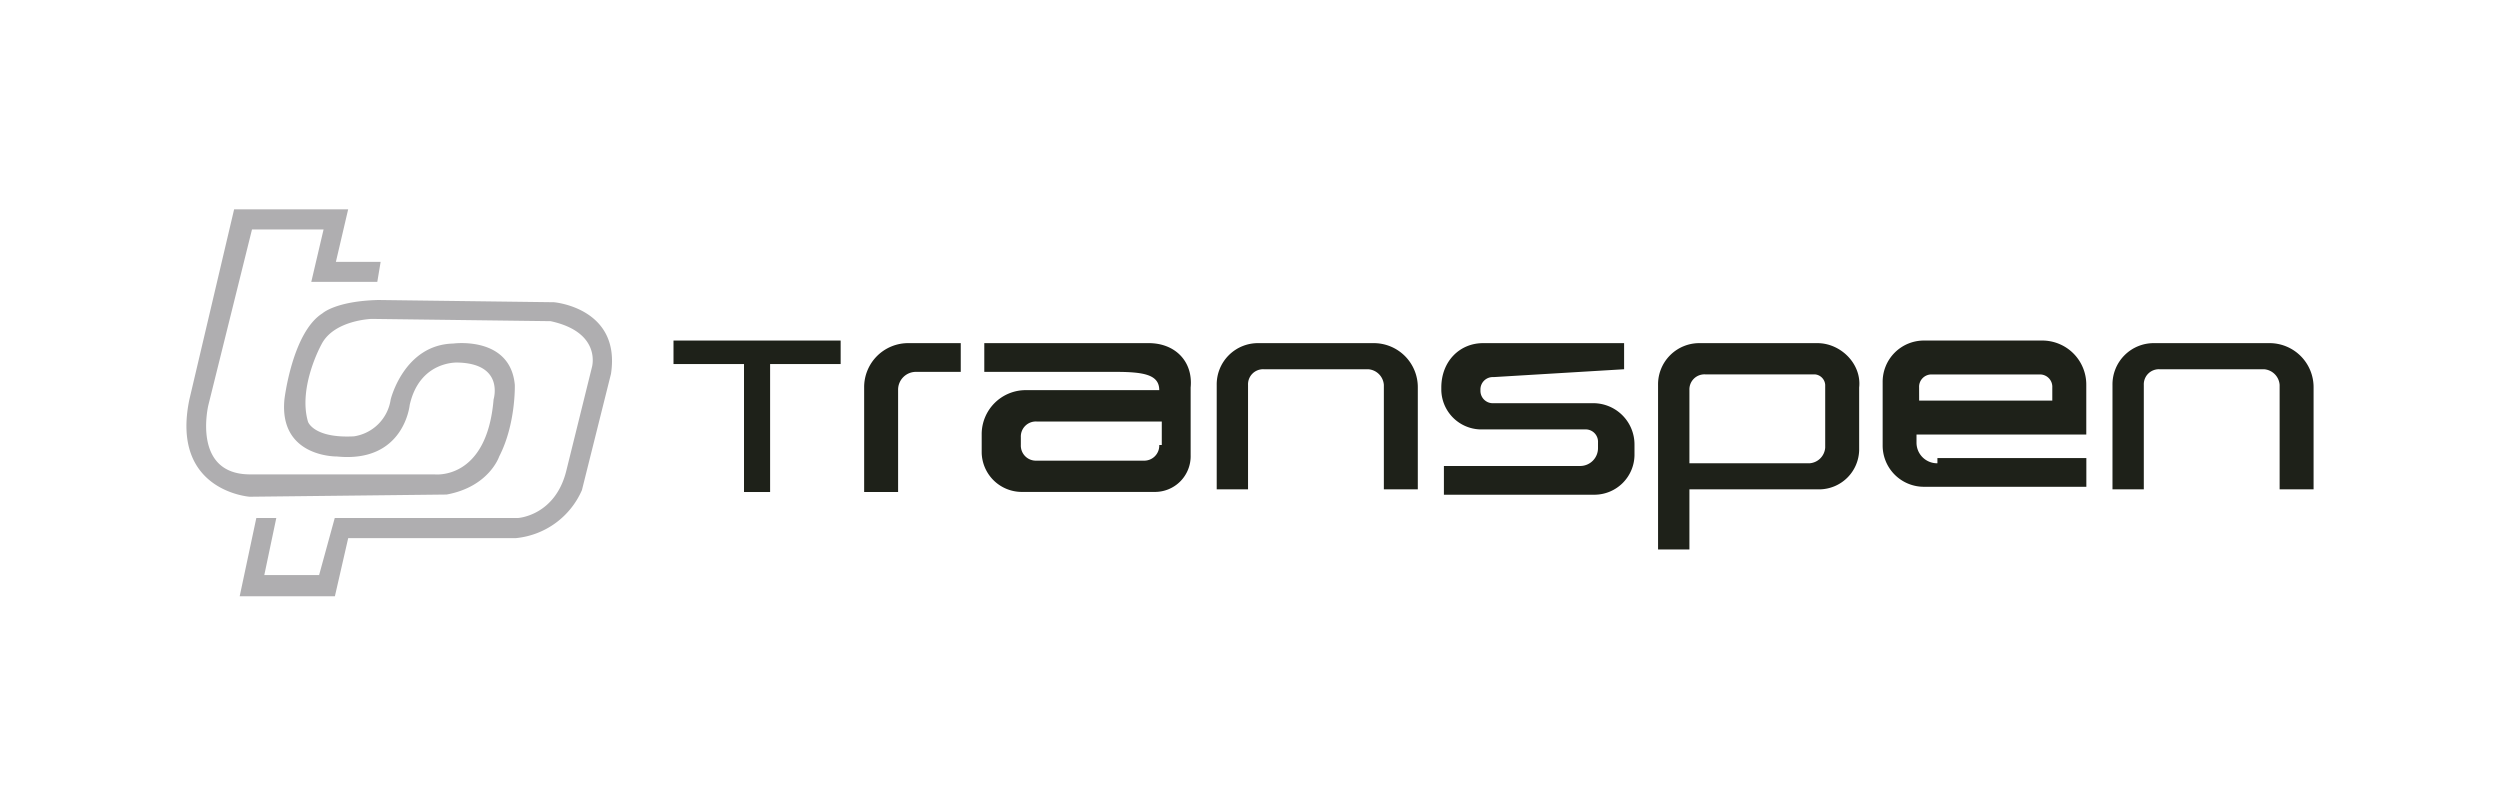
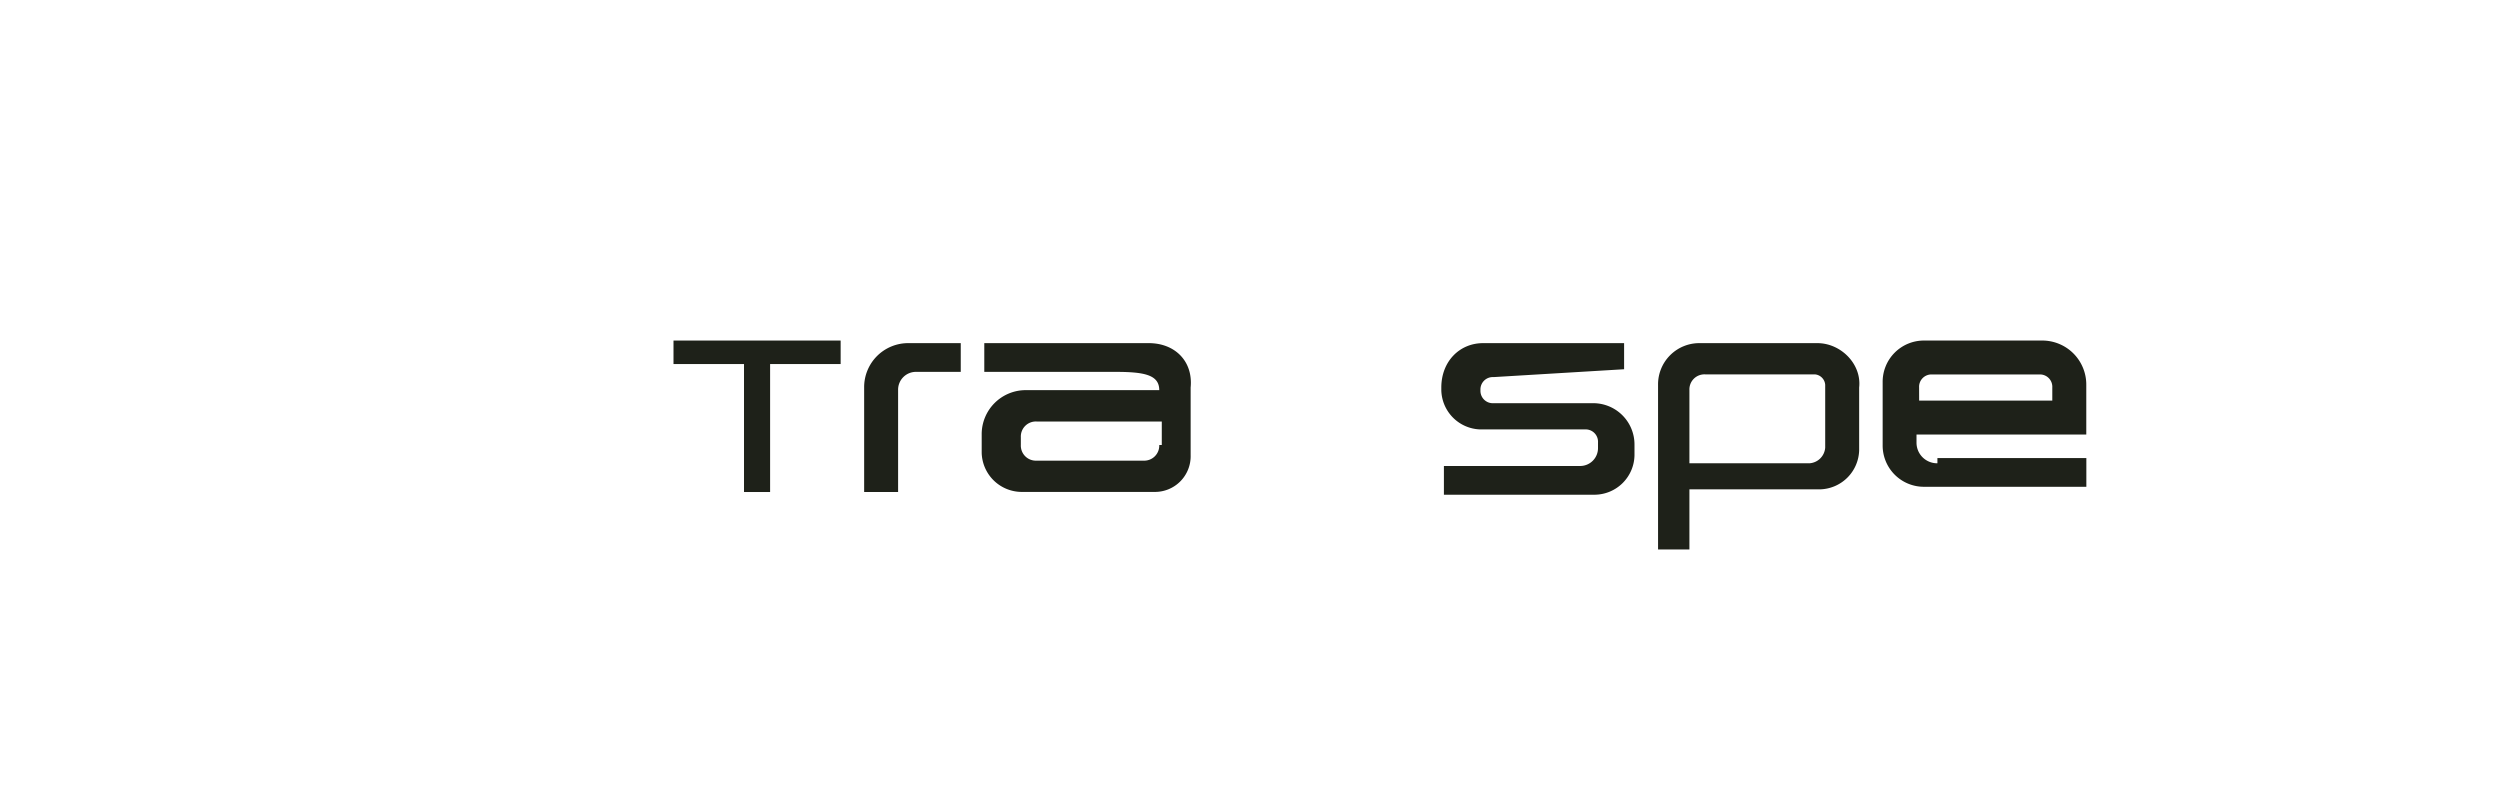
<svg xmlns="http://www.w3.org/2000/svg" id="Layer_1" data-name="Layer 1" viewBox="0 0 751 242">
  <defs>
    <style>.cls-1{fill:#1e2119;}.cls-2{fill:#afaeb0;}</style>
  </defs>
  <title>EXPRESSOTRANSPEN</title>
  <polygon class="cls-1" points="202.32 102.3 252.53 102.3 252.53 109.36 231.34 109.36 231.34 147.8 223.5 147.8 223.5 109.36 202.32 109.36 202.32 102.3" />
  <path class="cls-1" d="M288.61,103.08v8.63H275.28a5.36,5.36,0,0,0-5.49,5.49v30.6h-10.2V116.42a13.22,13.22,0,0,1,13.33-13.34Z" />
-   <path class="cls-1" d="M365.5,147.8V115.63a12.39,12.39,0,0,1,12.55-12.55h34.52a13.23,13.23,0,0,1,13.34,13.34V147h-10.2V115.63a5.07,5.07,0,0,0-4.71-4.71H379.62a4.53,4.53,0,0,0-4.71,4.71V147H365.5Z" />
-   <path class="cls-1" d="M634.59,147.8V115.63a12.39,12.39,0,0,1,12.55-12.55h34.52A13.23,13.23,0,0,1,695,116.42V147H684.8V115.63a5.07,5.07,0,0,0-4.71-4.71H648.71a4.53,4.53,0,0,0-4.71,4.71V147h-9.41Z" />
  <path class="cls-1" d="M487.88,110.92v-7.84H445.52c-7.06,0-12.55,5.49-12.55,13.34v.78A12.06,12.06,0,0,0,444.73,129h31.38a3.71,3.71,0,0,1,3.93,3.92v1.57a5.36,5.36,0,0,1-5.49,5.49h-40.8v8.63h45.5A12.06,12.06,0,0,0,491,136.81v-3.13a12.4,12.4,0,0,0-12.55-12.56H448.66a3.71,3.71,0,0,1-3.93-3.92h0a3.71,3.71,0,0,1,3.93-3.92Z" />
  <path class="cls-1" d="M545.94,103.08H510.63a12.39,12.39,0,0,0-12.55,12.55v49.43h9.42V147h39.22a12.06,12.06,0,0,0,11.77-11.77V116.42C559.27,109.36,553,103.08,545.94,103.08Zm2.35,31.38a5.07,5.07,0,0,1-4.71,4.71H507.5v-22a4.52,4.52,0,0,1,4.7-4.71h32.95a3.38,3.38,0,0,1,3.14,3.14Z" />
  <path class="cls-1" d="M582,139.17a6.19,6.19,0,0,1-6.28-6.28v-2.35h51V115.63a13.22,13.22,0,0,0-13.33-13.33H578.1a12.39,12.39,0,0,0-12.55,12.55v18.83a12.39,12.39,0,0,0,12.55,12.55h48.64V137.6H582Zm-5.5-22.75a3.71,3.71,0,0,1,3.93-3.93h32.16a3.71,3.71,0,0,1,3.92,3.93v3.92h-40Z" />
  <path class="cls-1" d="M345.1,103.08H295.68v8.63H334.9c8.63,0,13.34.78,13.34,5.49h-40a13.23,13.23,0,0,0-13.34,13.34V136a12.06,12.06,0,0,0,11.77,11.77h40a10.72,10.72,0,0,0,11-11V116.42C358.44,108.57,353,103.08,345.1,103.08Zm3.14,30.6a4.52,4.52,0,0,1-4.71,4.7H311.37a4.52,4.52,0,0,1-4.71-4.7v-2.36a4.51,4.51,0,0,1,4.71-4.7H349v7.06Z" />
-   <path class="cls-2" d="M70.33,62.88h34.26L100.9,78.67h13.44l-1,6H93.51L97.2,68.93H75.7L62.6,121.67s-5,20.5,12.09,20.83h55.77s15.79,2,17.81-22.51c0,0,3.36-10.75-10.75-11.08,0,0-11.43-.68-14.45,12.76,0,0-1.68,17.47-21.84,15.46,0,0-17.47.33-15.79-17.14,0,0,2.36-20.16,11.43-25.87,0,0,4-3.69,16.79-4l52.75.67s20.16,1.68,17.13,21.51l-8.73,34.93A24.18,24.18,0,0,1,155,161.65h-50.4l-4,17.47H72l5-23.52h6L79.4,172.74H95.86l4.7-17.14h55.1s11.08-.67,14.44-14.11l7.73-31.24s3-10.42-12.43-13.77l-53.75-.68s-11.42.34-15.12,7.73c0,0-7.06,12.77-4,23.18,0,0,1.68,5,13.77,4.37A13.11,13.11,0,0,0,117.36,120s4-16.46,18.81-16.8c0,0,17.14-2.35,18.48,12.43,0,0,.34,11.76-4.7,21.51,0,0-3,9.07-15.79,11.42L75,149.22S51.18,147.54,56.89,120Z" />
</svg>